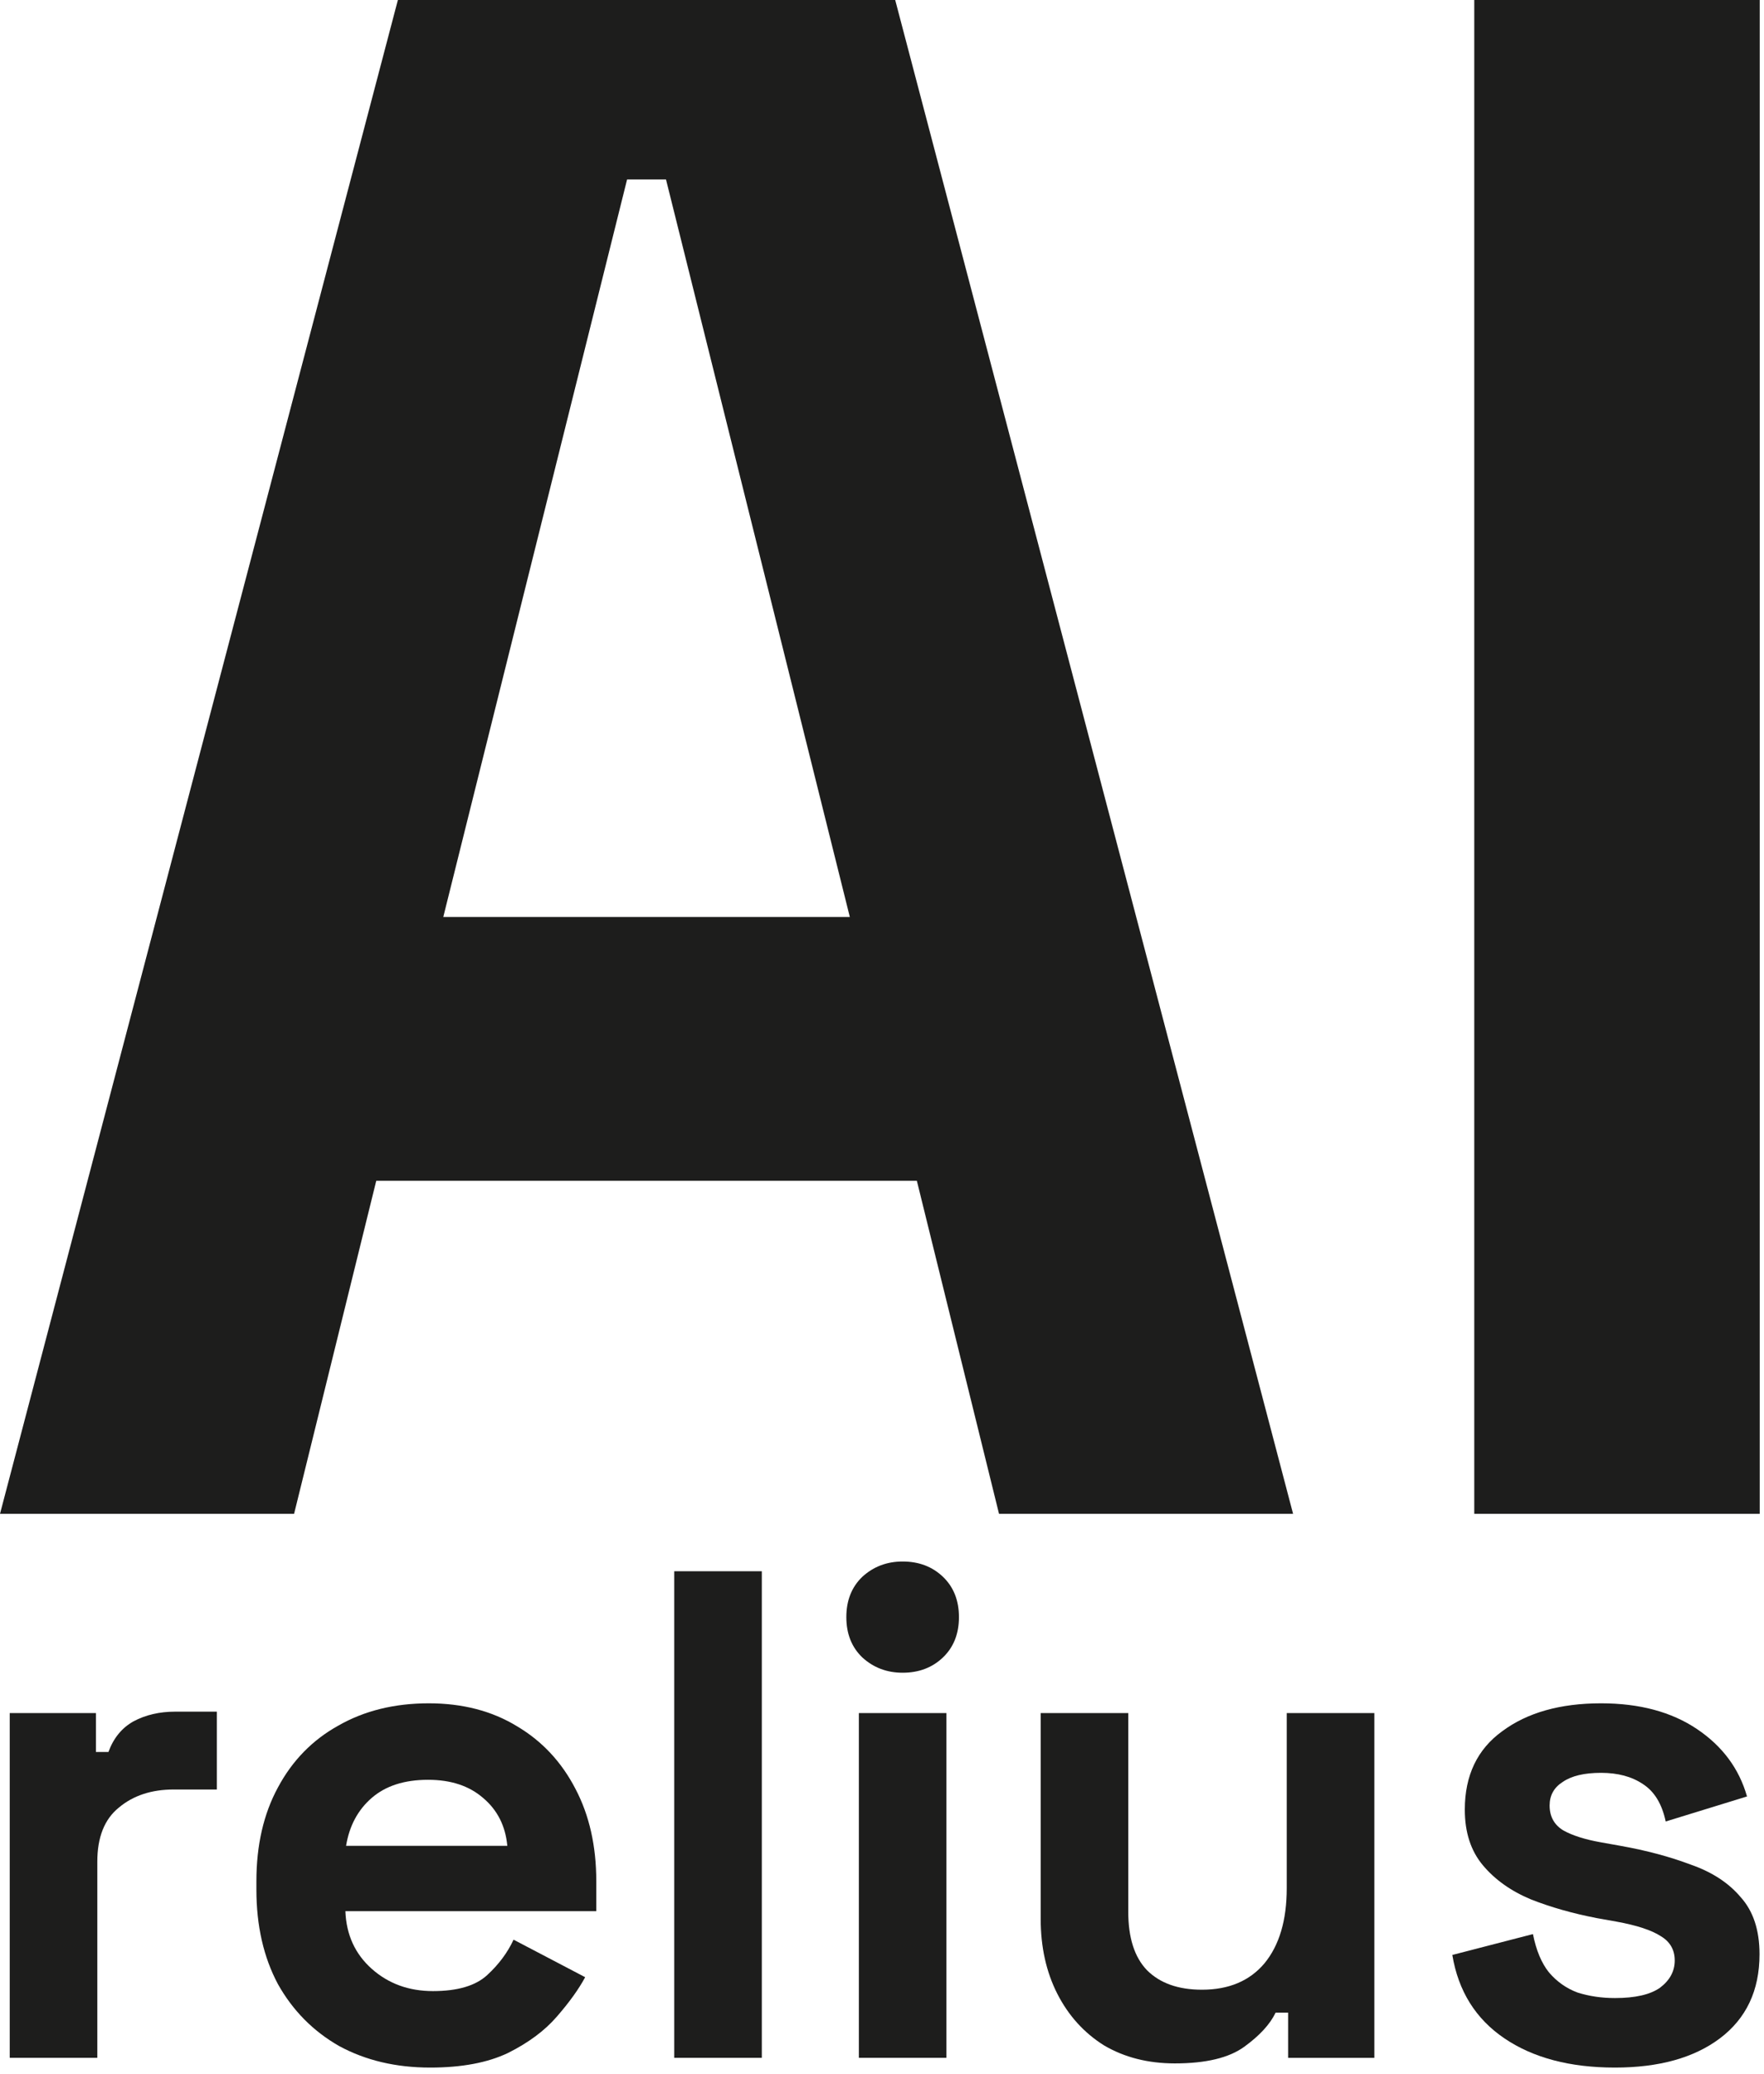
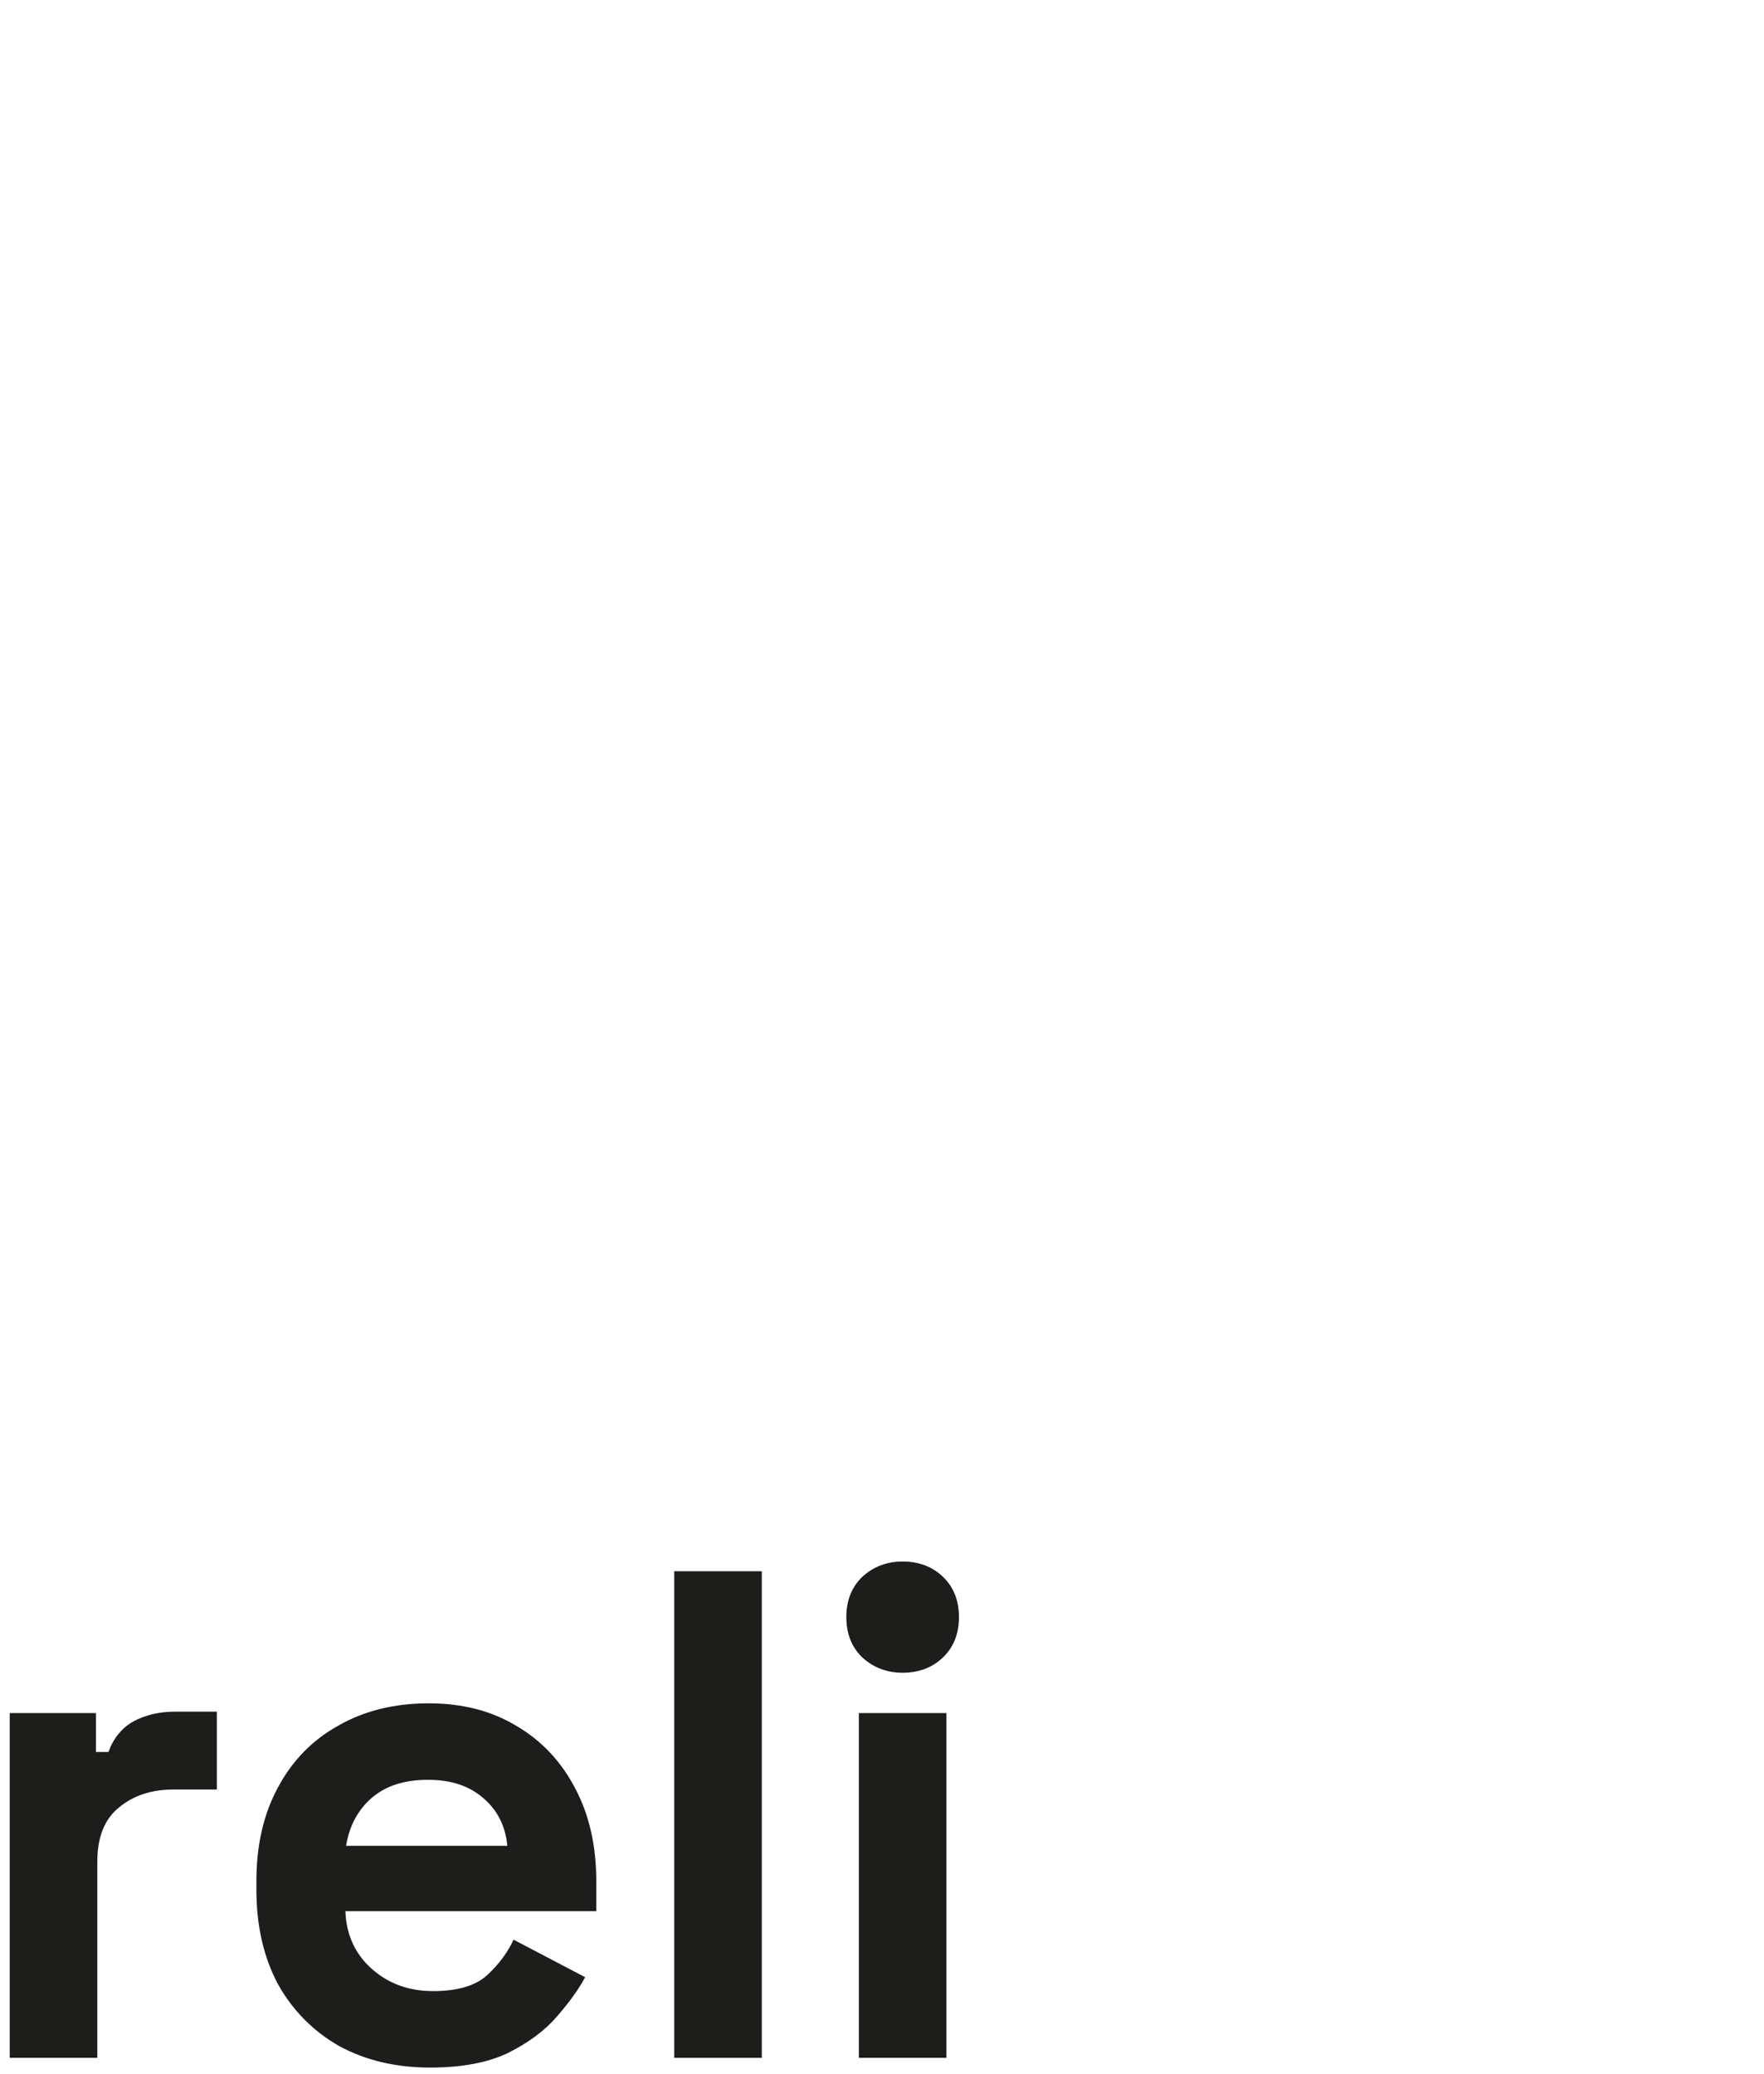
<svg xmlns="http://www.w3.org/2000/svg" version="1.1" width="74" height="87">
  <svg width="74" height="87" viewBox="0 0 74 87" fill="none">
-     <path d="M61.846 63.498V0H73.82V63.498H61.846Z" fill="#1D1D1C" />
-     <path d="M0 63.498L16.691 0H37.554L54.245 63.498H41.909L38.462 49.528H15.784L12.337 63.498H0ZM18.596 38.462H35.65L27.939 7.529H26.306L18.596 38.462Z" fill="#1D1D1C" />
-     <path d="M67.747 86.725C65.862 86.725 64.317 86.317 63.111 85.5C61.906 84.684 61.177 83.517 60.925 82.001L64.307 81.126C64.443 81.807 64.666 82.341 64.977 82.73C65.308 83.119 65.706 83.401 66.173 83.576C66.659 83.731 67.184 83.809 67.747 83.809C68.603 83.809 69.234 83.663 69.643 83.372C70.051 83.061 70.255 82.681 70.255 82.234C70.255 81.787 70.061 81.447 69.672 81.214C69.283 80.961 68.661 80.757 67.806 80.602L66.989 80.456C65.978 80.261 65.055 79.999 64.219 79.669C63.383 79.319 62.713 78.843 62.208 78.24C61.702 77.637 61.449 76.86 61.449 75.907C61.449 74.469 61.974 73.371 63.024 72.613C64.073 71.835 65.454 71.446 67.164 71.446C68.778 71.446 70.119 71.806 71.188 72.525C72.257 73.244 72.957 74.187 73.287 75.353L69.876 76.403C69.72 75.664 69.4 75.139 68.914 74.829C68.447 74.517 67.864 74.362 67.164 74.362C66.464 74.362 65.93 74.488 65.561 74.741C65.191 74.974 65.007 75.305 65.007 75.732C65.007 76.199 65.201 76.549 65.59 76.782C65.978 76.996 66.503 77.161 67.164 77.278L67.981 77.424C69.069 77.618 70.051 77.88 70.925 78.211C71.82 78.522 72.519 78.979 73.025 79.581C73.55 80.164 73.812 80.961 73.812 81.972C73.812 83.488 73.258 84.664 72.15 85.5C71.062 86.317 69.594 86.725 67.747 86.725Z" fill="#1D1D1C" />
-     <path d="M49.285 86.55C48.157 86.55 47.166 86.297 46.31 85.792C45.475 85.267 44.824 84.548 44.357 83.634C43.891 82.72 43.657 81.671 43.657 80.485V71.855H47.331V80.194C47.331 81.282 47.593 82.098 48.118 82.643C48.663 83.187 49.43 83.459 50.422 83.459C51.549 83.459 52.424 83.09 53.046 82.351C53.668 81.593 53.979 80.543 53.979 79.202V71.855H57.653V86.317H54.037V84.421H53.512C53.279 84.907 52.842 85.383 52.2 85.85C51.559 86.317 50.587 86.55 49.285 86.55Z" fill="#1D1D1C" />
    <path d="M36.029 86.316V71.854H39.703V86.316H36.029ZM37.866 70.163C37.205 70.163 36.641 69.949 36.175 69.522C35.728 69.094 35.504 68.53 35.504 67.831C35.504 67.131 35.728 66.567 36.175 66.139C36.641 65.712 37.205 65.498 37.866 65.498C38.546 65.498 39.11 65.712 39.557 66.139C40.004 66.567 40.228 67.131 40.228 67.831C40.228 68.53 40.004 69.094 39.557 69.522C39.11 69.949 38.546 70.163 37.866 70.163Z" fill="#1D1D1C" />
    <path d="M28.284 86.316V65.906H31.958V86.316H28.284Z" fill="#1D1D1C" />
    <path d="M18.046 86.725C16.607 86.725 15.334 86.423 14.226 85.821C13.137 85.199 12.282 84.334 11.66 83.226C11.058 82.098 10.756 80.777 10.756 79.26V78.91C10.756 77.394 11.058 76.082 11.66 74.974C12.263 73.847 13.108 72.982 14.197 72.379C15.285 71.757 16.549 71.446 17.987 71.446C19.406 71.446 20.641 71.767 21.69 72.409C22.74 73.031 23.556 73.905 24.14 75.033C24.723 76.141 25.014 77.433 25.014 78.91V80.164H14.489C14.527 81.156 14.897 81.962 15.596 82.584C16.296 83.206 17.151 83.517 18.162 83.517C19.192 83.517 19.951 83.294 20.436 82.847C20.922 82.4 21.292 81.904 21.544 81.36L24.548 82.934C24.276 83.44 23.877 83.994 23.352 84.596C22.847 85.179 22.166 85.685 21.311 86.112C20.456 86.521 19.367 86.725 18.046 86.725ZM14.518 77.424H21.282C21.204 76.588 20.864 75.917 20.262 75.412C19.678 74.906 18.911 74.654 17.958 74.654C16.967 74.654 16.18 74.906 15.596 75.412C15.013 75.917 14.654 76.588 14.518 77.424Z" fill="#1D1D1C" />
    <path d="M0.408 86.316V71.854H4.024V73.487H4.549C4.762 72.904 5.112 72.476 5.598 72.204C6.104 71.932 6.687 71.796 7.348 71.796H9.097V75.061H7.289C6.356 75.061 5.588 75.314 4.986 75.82C4.383 76.305 4.082 77.064 4.082 78.094V86.316H0.408Z" fill="#1D1D1C" />
  </svg>
  <style>@media (prefers-color-scheme: light) { :root { filter: none; } }
@media (prefers-color-scheme: dark) { :root { filter: none; } }
</style>
</svg>